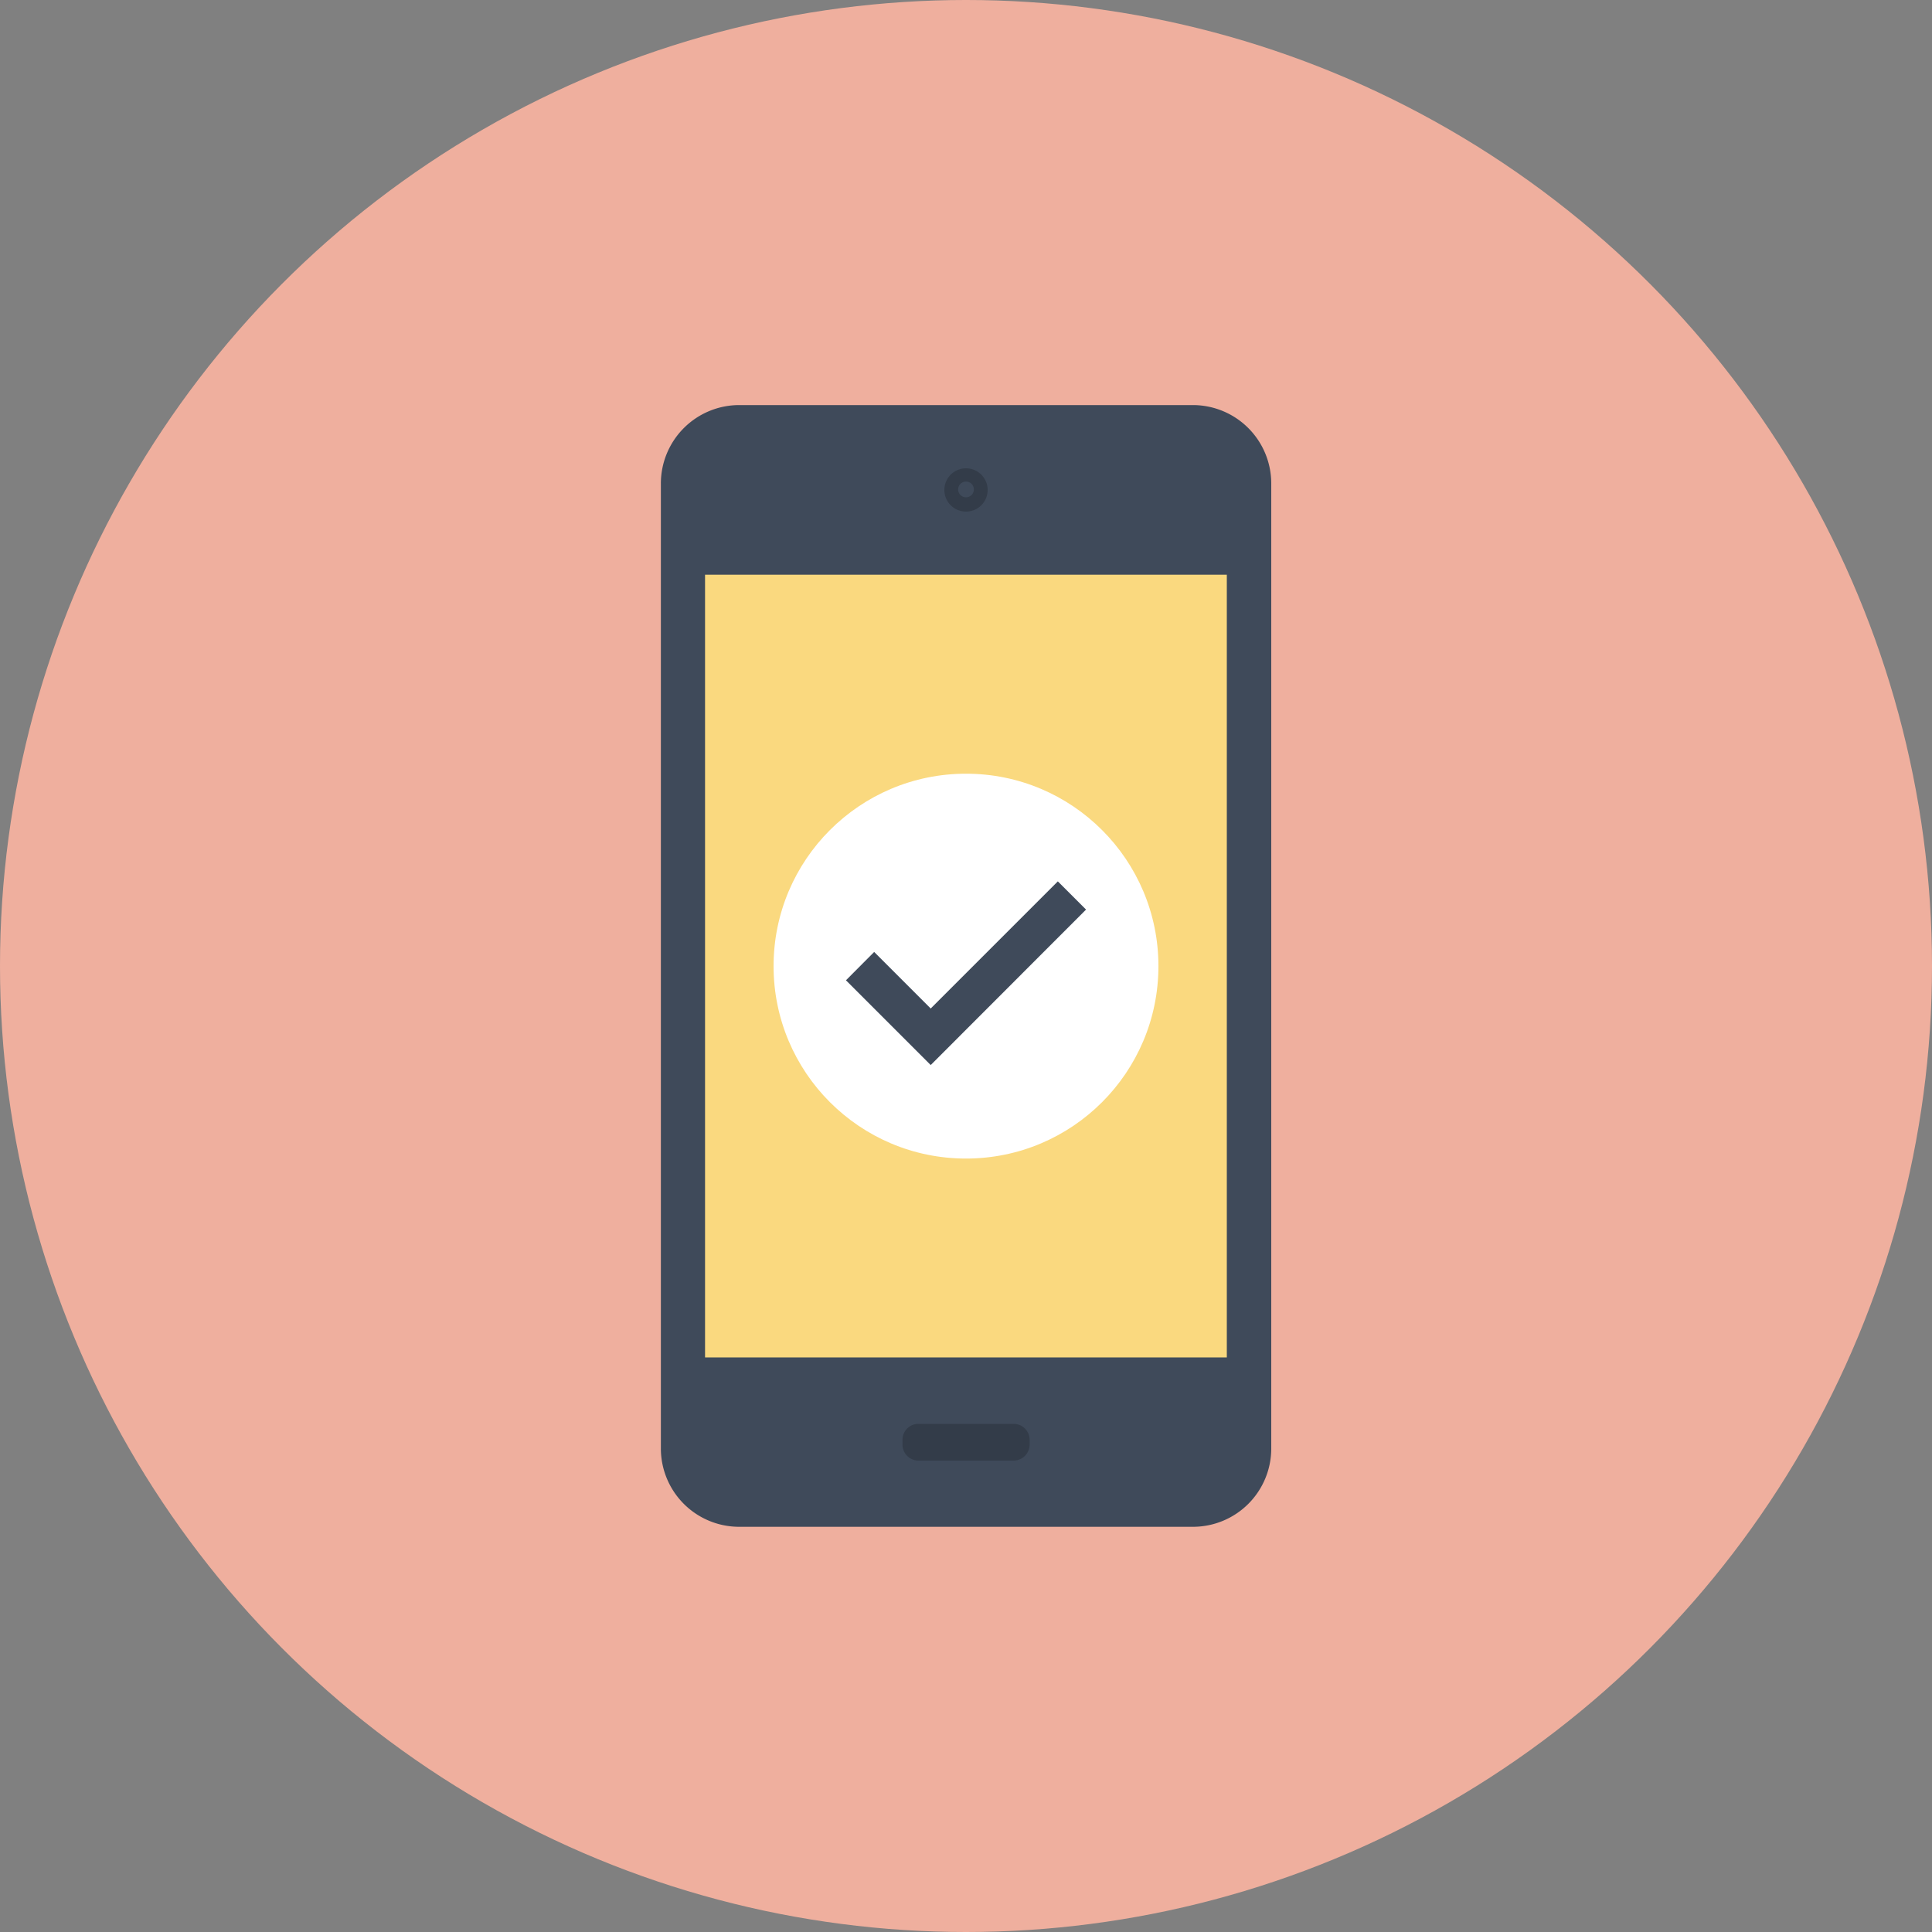
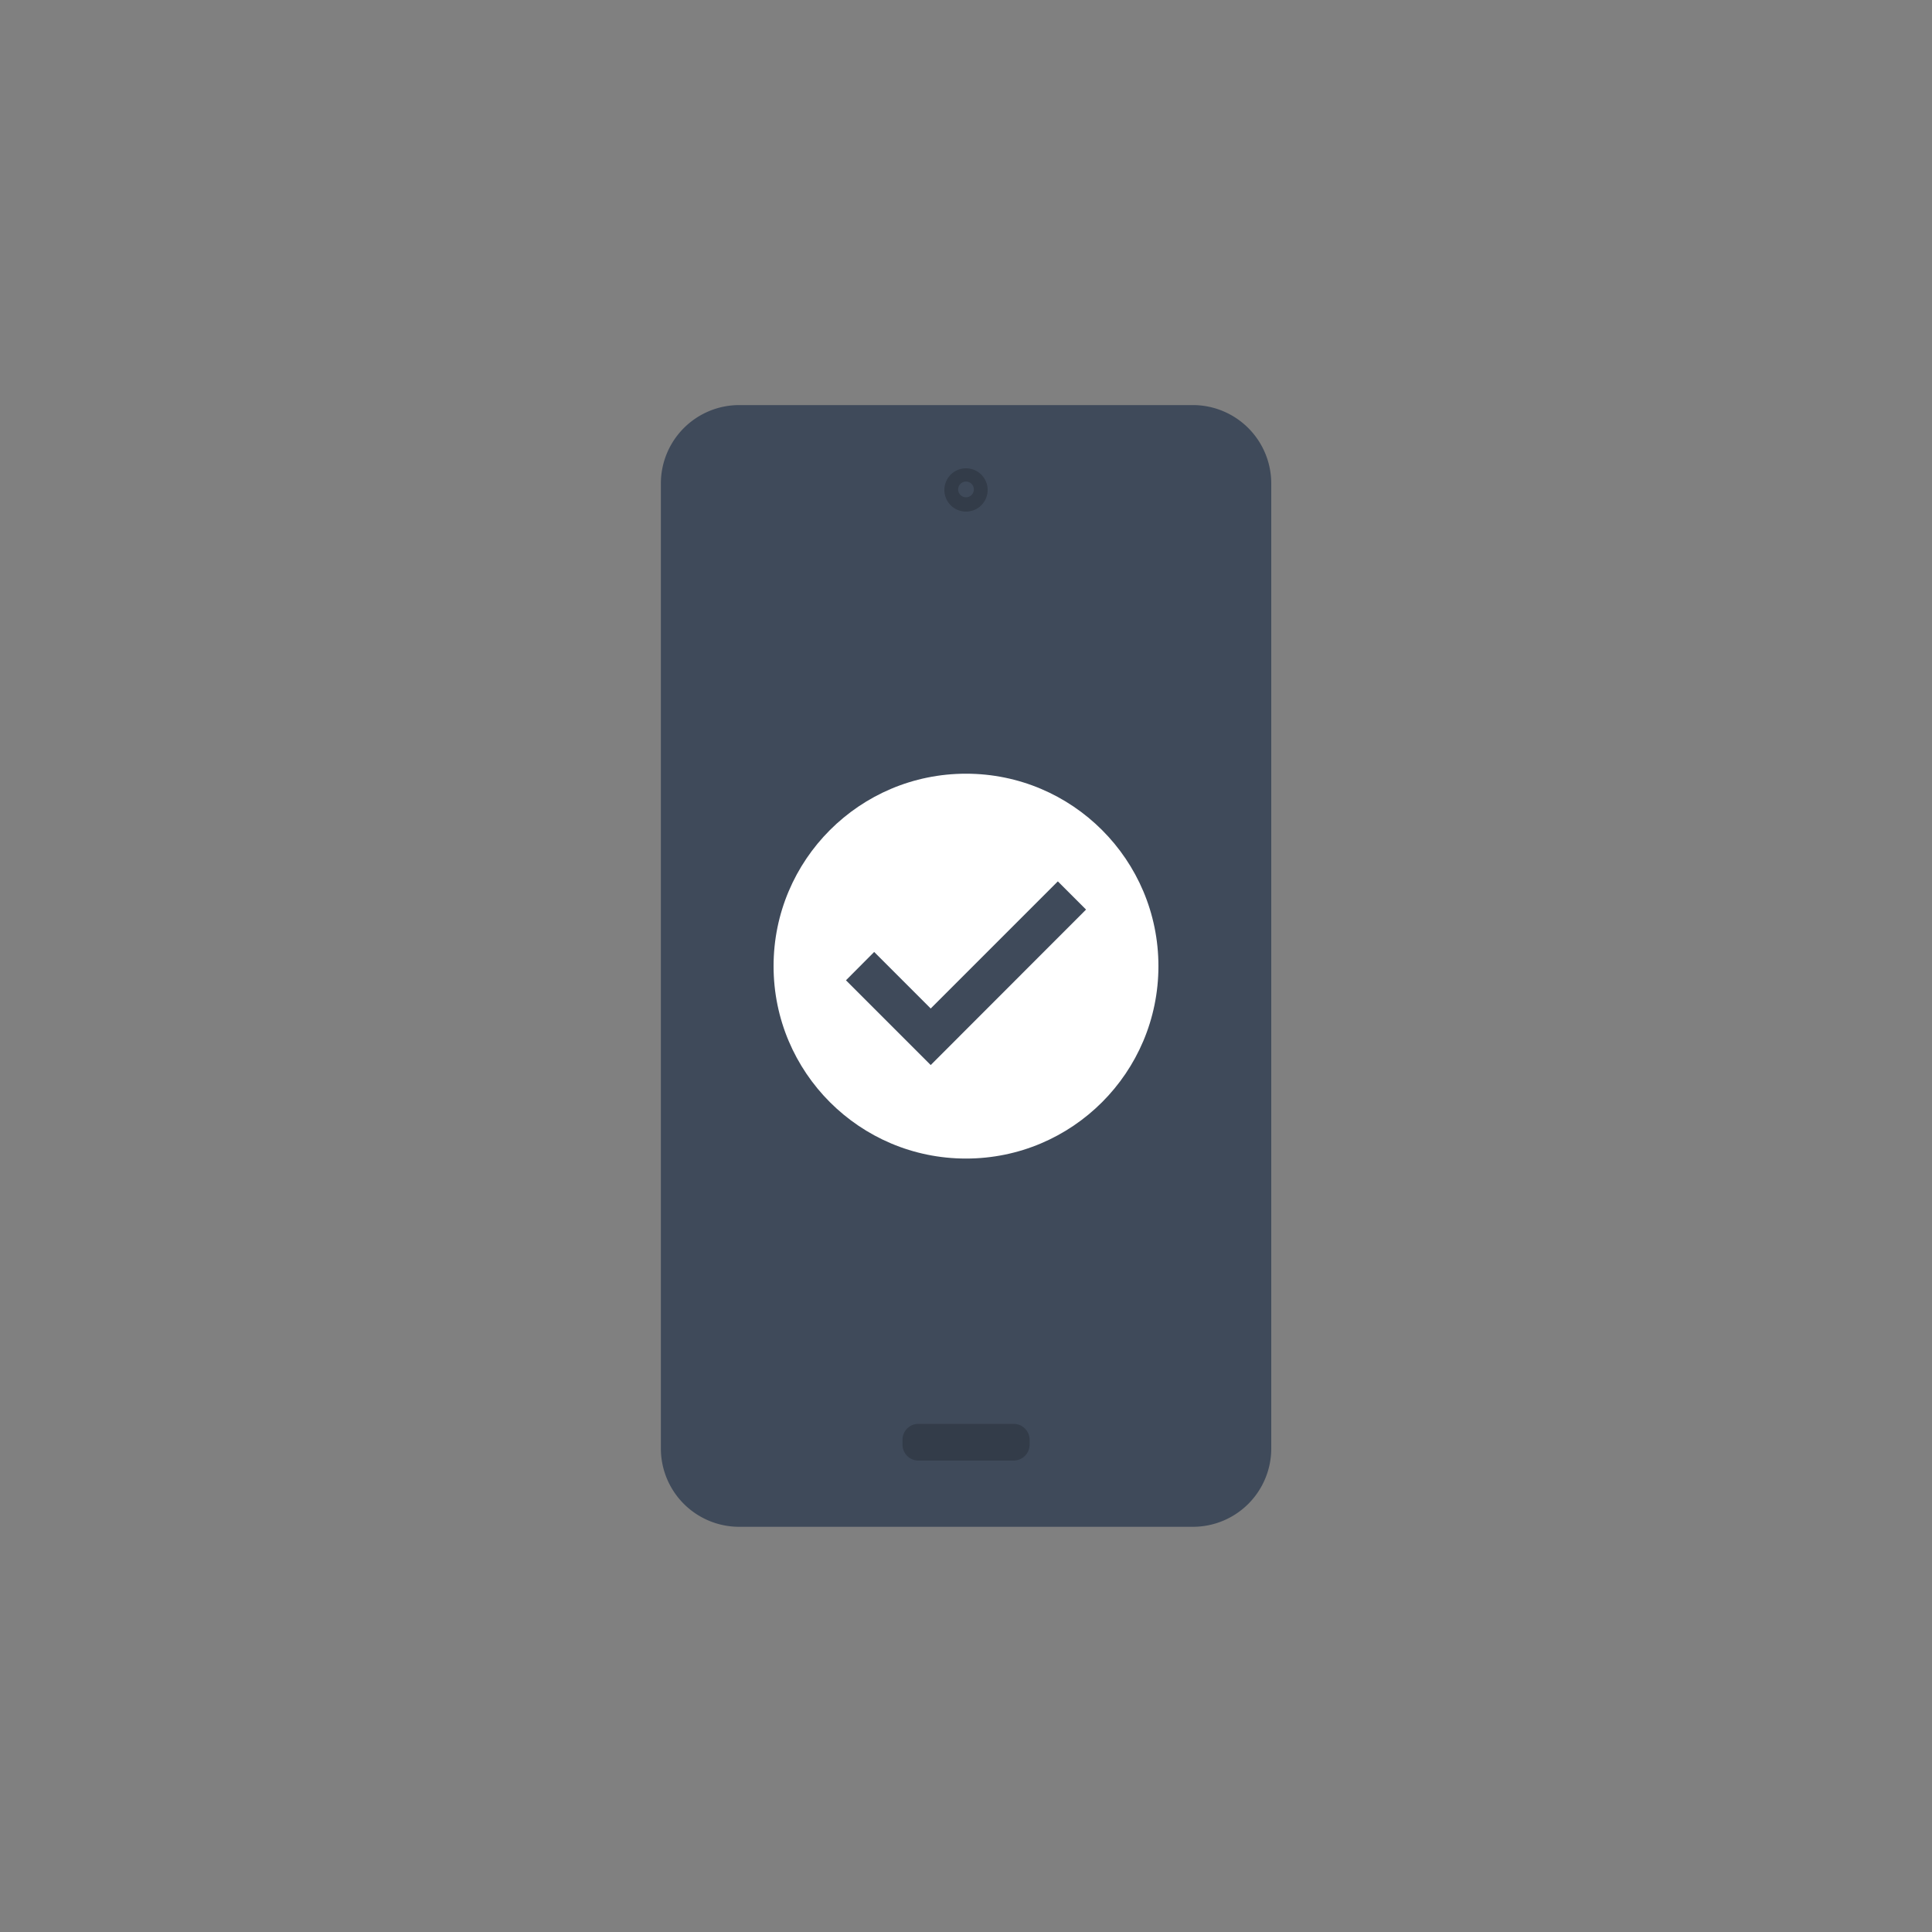
<svg xmlns="http://www.w3.org/2000/svg" viewBox="0 0 150 150">
  <rect x="0" y="0" width="150" height="150" fill="#808080" stroke="none" />
  <defs>
    <style>.cls-1{fill:#efaf9e}.cls-2{fill:#3f4a5a}.cls-3{fill:#fad97f}.cls-4{fill:#333c49}.cls-5{fill:#fff}</style>
  </defs>
  <title>4</title>
  <g id="レイヤー_2" data-name="レイヤー 2">
    <g id="流れ">
-       <circle class="cls-1" cx="75" cy="75" r="75" />
      <path class="cls-2" d="M92.63 31.45H57.38a6.09 6.09 0 0 0-6.07 6.08v74.94a6.08 6.08 0 0 0 6.07 6.07h35.25a6.08 6.08 0 0 0 6.07-6.07V37.53a6.09 6.09 0 0 0-6.07-6.08z" />
-       <path class="cls-3" d="M54.74 44.62h40.51v60.77H54.74z" />
      <path class="cls-4" d="M71.3 113.4a1.24 1.24 0 0 1-1.23-1.25v-.37a1.23 1.23 0 0 1 1.23-1.23h7.41a1.24 1.24 0 0 1 1.23 1.23v.37a1.25 1.25 0 0 1-1.23 1.25zM76.68 38A1.68 1.68 0 1 1 75 36.36 1.68 1.68 0 0 1 76.68 38z" />
      <path class="cls-2" d="M75.61 38a.61.61 0 1 1-.61-.61.61.61 0 0 1 .61.61z" />
      <circle class="cls-5" cx="75" cy="75.01" r="14.94" />
      <path class="cls-2" d="M72.26 82.69l-6.58-6.58 2.19-2.2 4.39 4.39 9.87-9.87 2.19 2.19-12.06 12.07z" />
    </g>
  </g>
</svg>